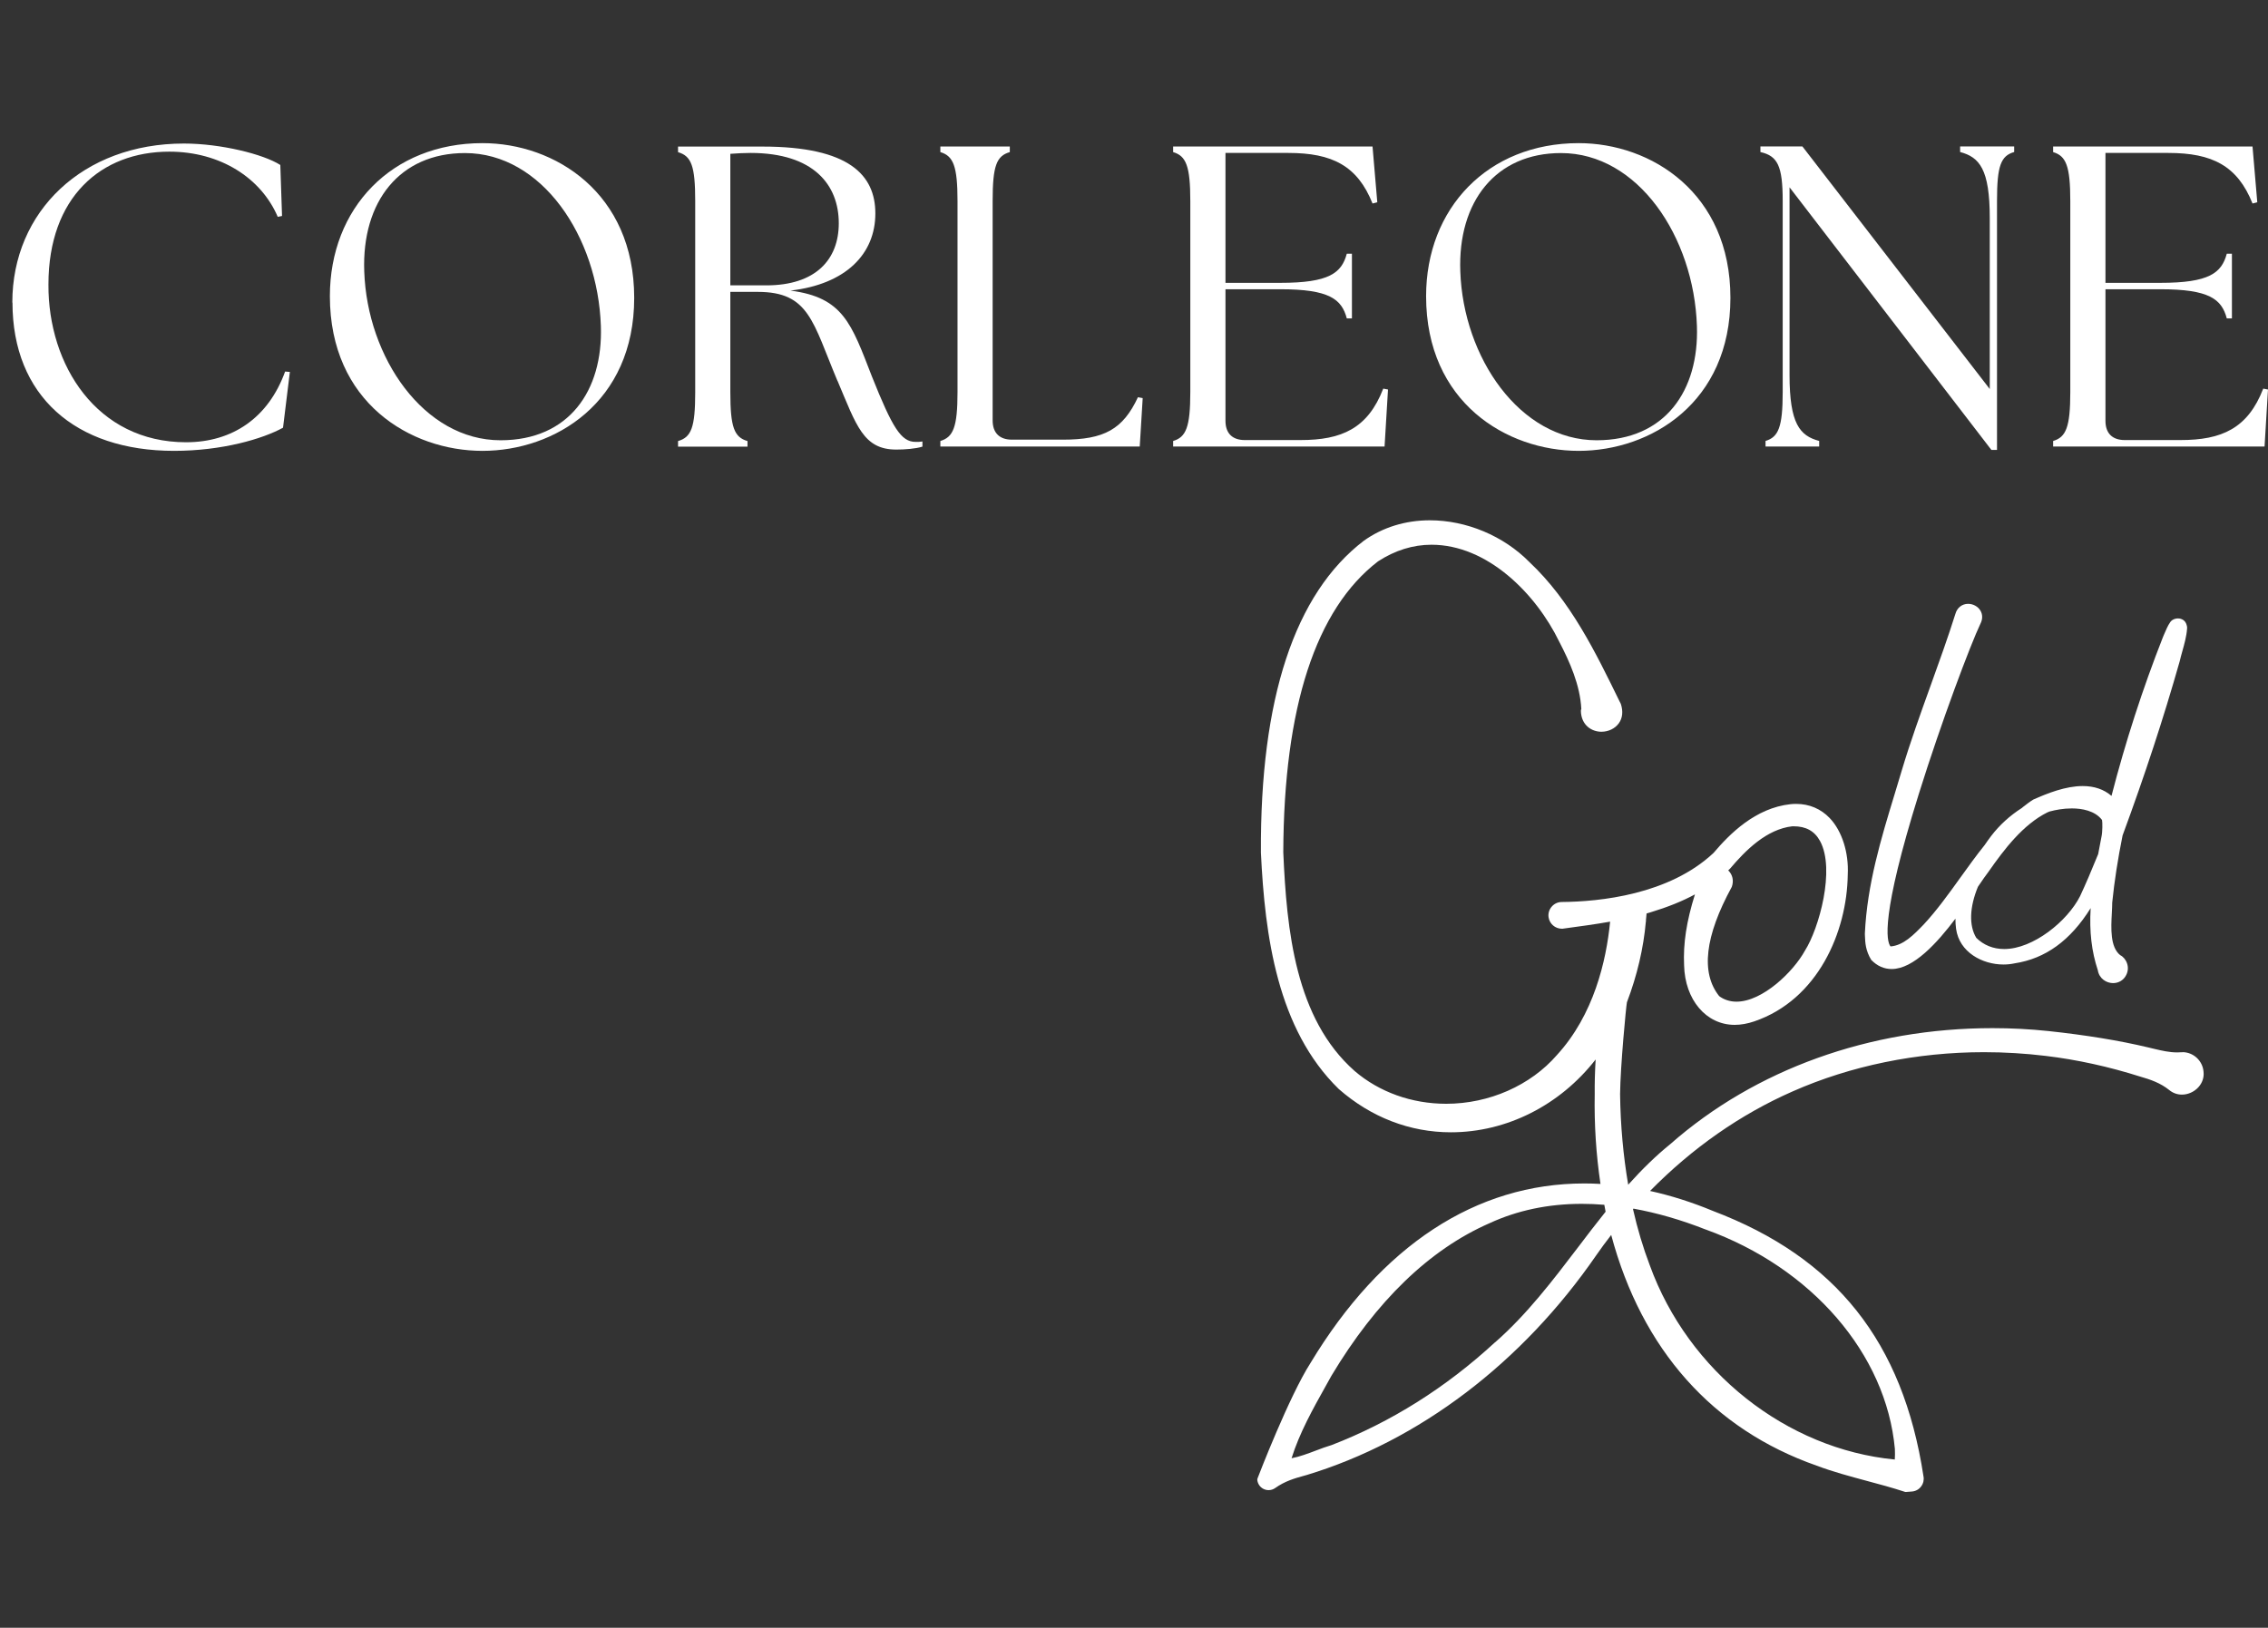
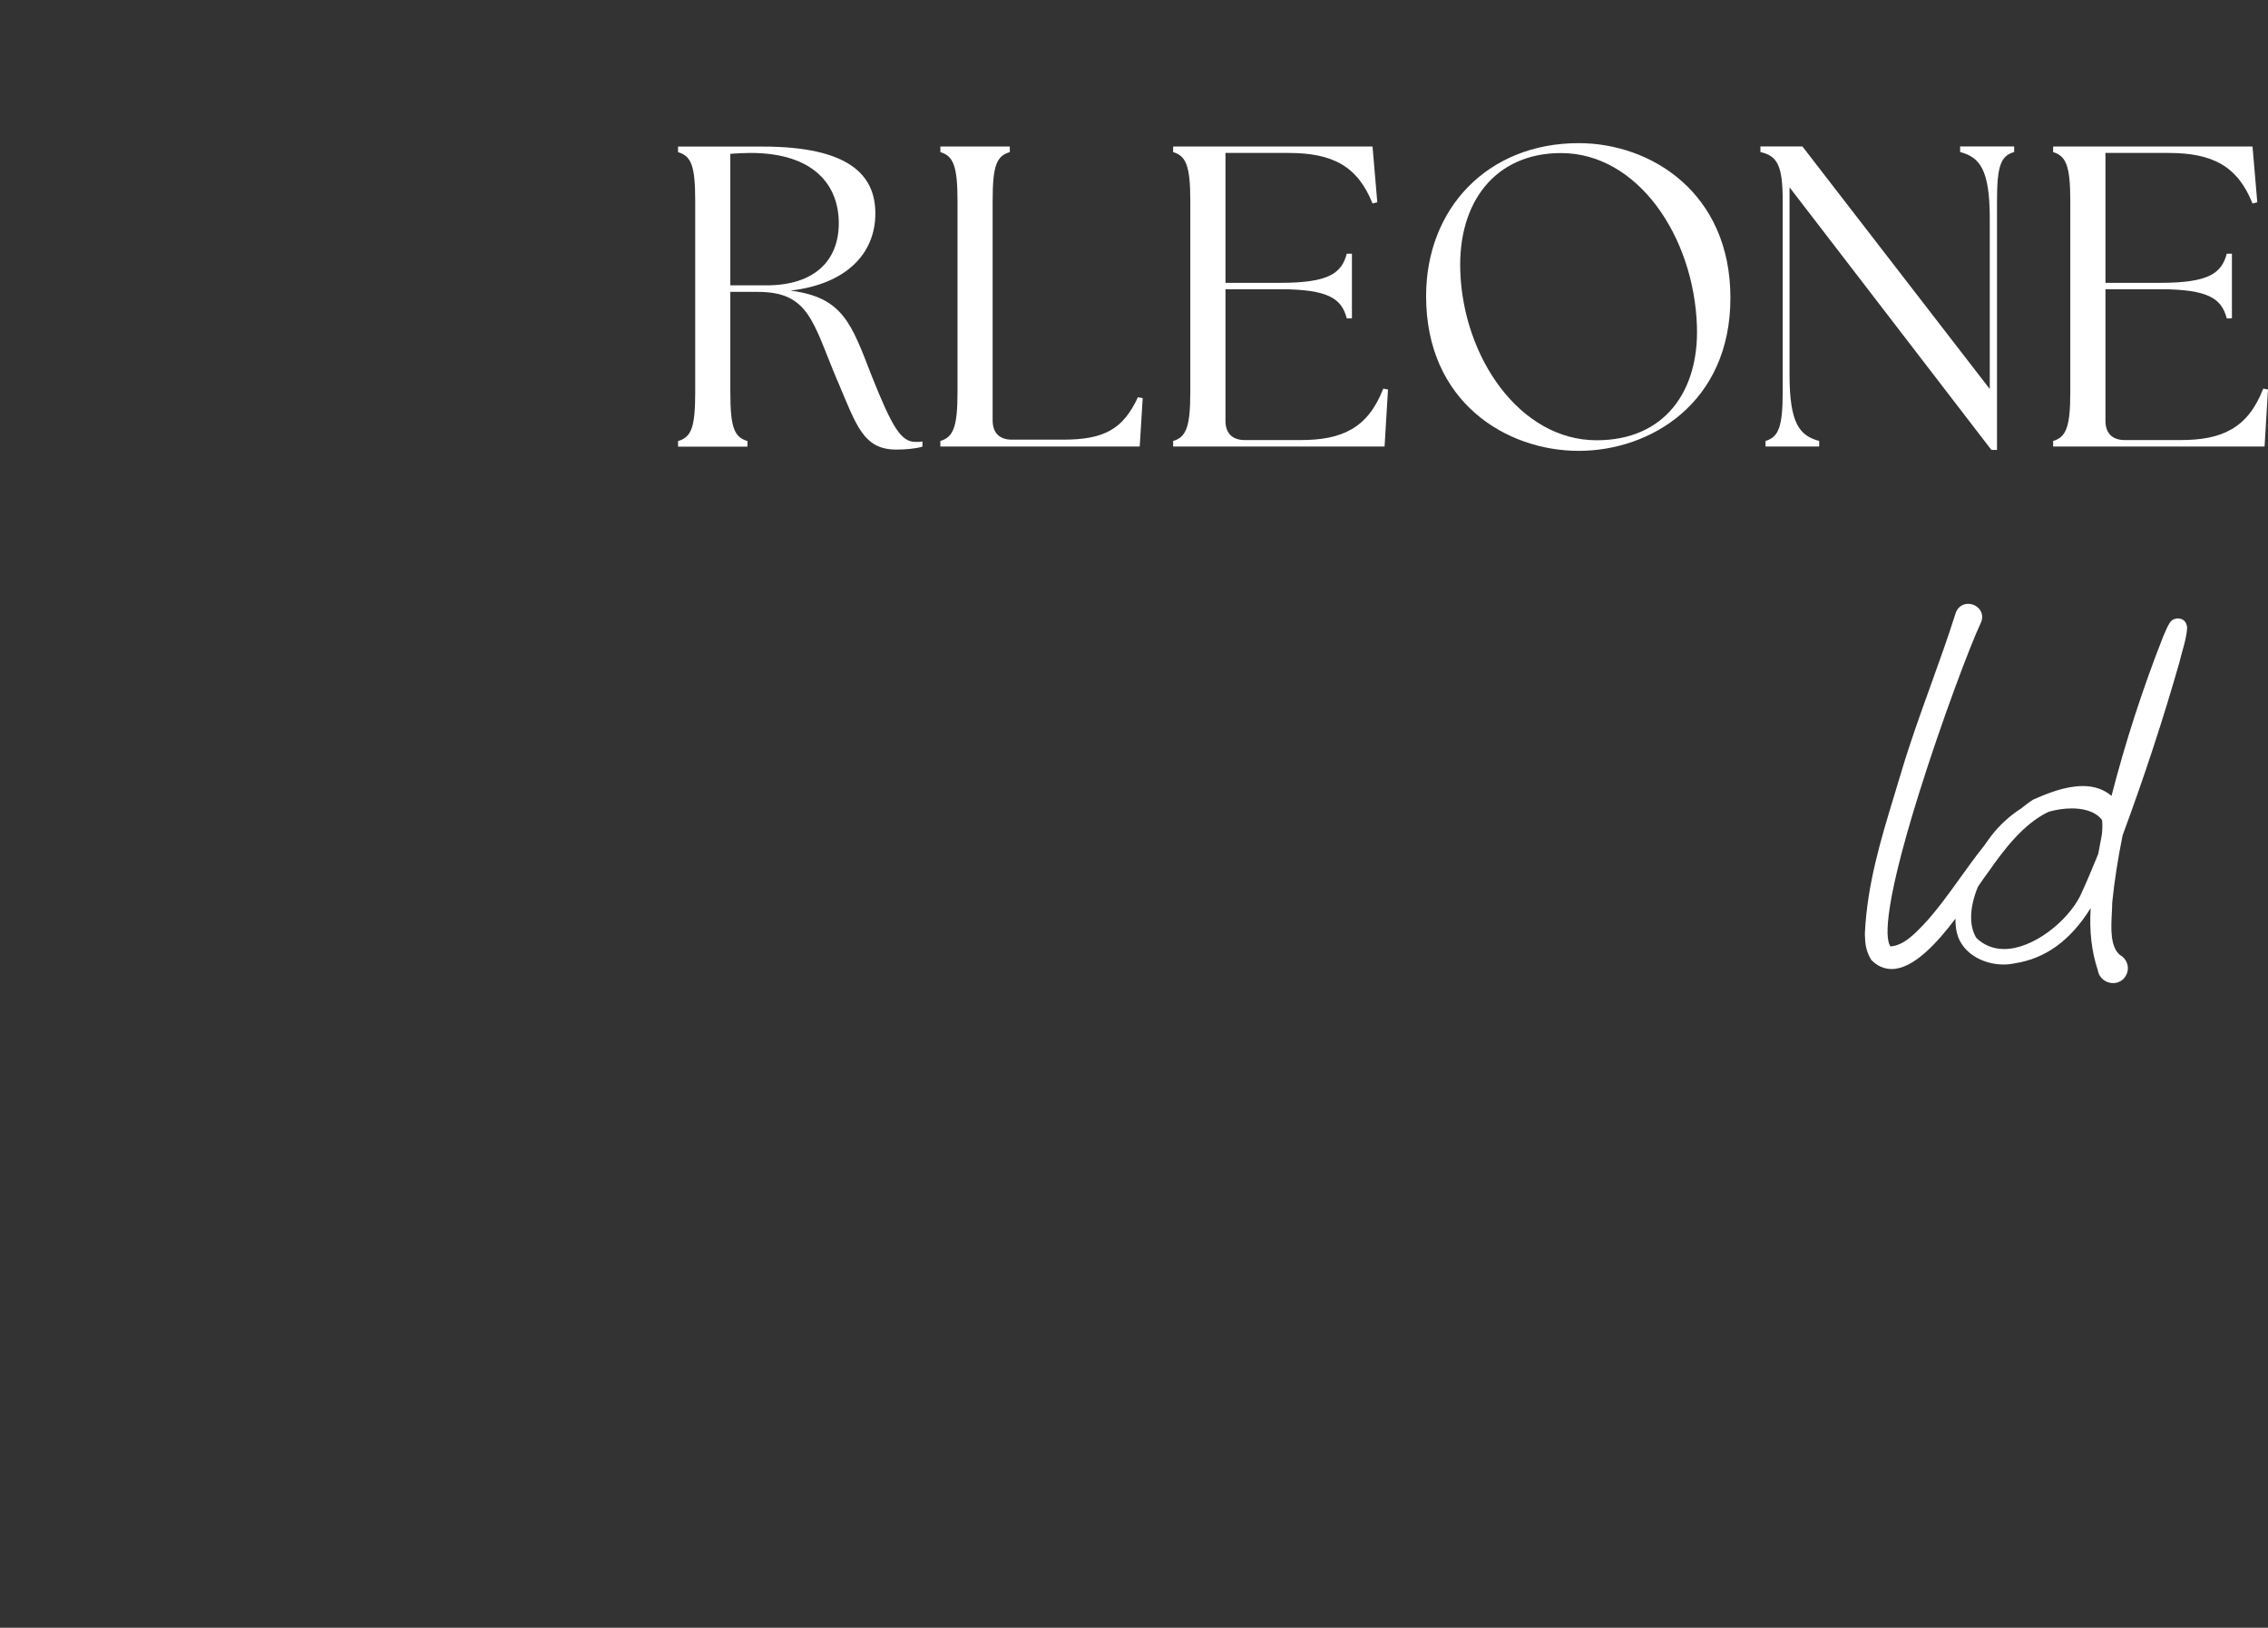
<svg xmlns="http://www.w3.org/2000/svg" id="Layer_1" version="1.1" viewBox="0 0 566.93 407">
  <rect x="0" y="0" width="566.93" height="407" fill="#333333" stroke="none" />
  <defs>
    <style>
      .st0 {
        fill: #fff;
      }
    </style>
  </defs>
  <g>
-     <path class="st0" d="M3.08,75.65c0-22.83,17.68-39.76,42.88-39.76,9.22,0,19.92,2.67,24.11,5.36l.43,12.75-1.07.22c-4.17-9.74-14.37-16.3-27.11-16.3-17.05,0-30.21,11.36-30.21,33.23-.1,20.16,12.1,39.43,34.4,39.43,11.58,0,20.58-6.1,24.76-17.68l1.19.1-1.71,13.94c-5.05,2.79-15.22,5.79-27.23,5.79-24.65,0-40.4-13.72-40.4-37.09h-.06v.02h.01Z" />
-     <path class="st0" d="M82.46,74.05c0-21.97,15.43-38.26,38.14-38.26,18.11,0,37.93,12.44,37.93,38.68s-19.94,38.26-37.93,38.26-38.14-12.1-38.14-38.68ZM150.2,81.55c-.74-22.4-14.79-43.28-33.97-43.28-16.3,0-25.82,12.1-25.18,29.59.74,21.53,14.9,42.22,34.07,42.22,17.15,0,25.61-12.44,25.08-28.51h0v-.02h0Z" />
    <path class="st0" d="M209.35,95.26c-6.22-14.79-7.07-22.28-19.94-22.28h-6.85v25.08c0,8.78.96,11.26,4.29,12.22v1.4h-17.36v-1.4c3.33-.96,4.29-3.43,4.29-12.22v-47.79c0-8.78-.96-11.26-4.29-12.22v-1.4h21.13c21.75,0,28.19,7.19,28.19,16.72,0,10.08-7.29,17.68-21.22,19.29,13.19,1.71,15.22,8.24,20.35,21.44,5.14,12.86,7.29,16.39,10.93,16.39.65,0,1.19,0,1.71-.1v1.28c-1.62.53-4.39.74-6.53.74-8.24,0-9.96-6-14.68-17.15h0ZM209.67,55.82c0-9.53-6.22-17.58-22.06-17.58-1.62,0-3.33.1-5.05.22v32.89h9c12.32,0,18.11-6.44,18.11-15.53h0Z" />
    <path class="st0" d="M235.06,111.66v-1.4c3.21-.96,4.29-3.43,4.29-12.22v-47.79c0-8.78-1.07-11.26-4.29-12.22v-1.4h17.36v1.4c-3.33.96-4.29,3.43-4.29,12.22v54.86c0,3.12,1.71,4.82,4.82,4.82h12.75c10.29,0,15-2.58,18.75-10.61l1.19.22-.74,12.1h-49.84v.02h0Z" />
    <path class="st0" d="M293.25,111.66v-1.4c3.21-.96,4.29-3.43,4.29-12.22v-47.79c0-8.78-1.07-11.26-4.29-12.22v-1.4h49.84l1.19,13.94-1.19.31c-3.76-9.43-10.08-12.64-21.01-12.64h-15.75v32.48h13.72c12.22,0,15.31-2.46,16.61-7.29h1.28v16.18h-1.28c-1.28-4.82-4.39-7.29-16.61-7.29h-13.72v32.89c0,3.12,1.71,4.82,4.82,4.82h13.94c10.29,0,16.82-2.89,20.68-12.86l1.19.22-.86,14.25h-52.86v.04Z" />
    <path class="st0" d="M356.48,74.05c0-21.97,15.43-38.26,38.14-38.26,18.11,0,37.93,12.44,37.93,38.68s-19.94,38.26-37.93,38.26-38.14-12.1-38.14-38.68ZM424.18,81.55c-.74-22.4-14.79-43.28-33.97-43.28-16.3,0-25.82,12.1-25.18,29.59.74,21.53,14.9,42.22,34.07,42.22,17.15,0,25.61-12.44,25.08-28.51h0v-.02h0Z" />
    <path class="st0" d="M447.33,46.82v46.93c0,12.22,2.58,15.22,7.41,16.5v1.4h-13.41v-1.4c3.21-.96,4.29-3.43,4.29-12.22v-47.79c0-8.78-1.28-11.26-5.57-12.22v-1.4h10.5l46.83,60.65v-42.76c0-12.22-2.58-15.22-7.41-16.5v-1.4h13.51v1.4c-3.33.96-4.29,3.43-4.29,12.22v62.27h-1.4l-50.47-65.68v.02h.02Z" />
    <path class="st0" d="M513.22,111.66v-1.4c3.21-.96,4.29-3.43,4.29-12.22v-47.79c0-8.78-1.07-11.26-4.29-12.22v-1.4h49.84l1.19,13.94-1.19.31c-3.76-9.43-10.08-12.64-21.01-12.64h-15.75v32.48h13.72c12.22,0,15.31-2.46,16.61-7.29h1.28v16.18h-1.28c-1.28-4.82-4.39-7.29-16.61-7.29h-13.72v32.89c0,3.12,1.71,4.82,4.82,4.82h13.94c10.29,0,16.82-2.89,20.68-12.86l1.19.22-.86,14.25h-52.86v.04Z" />
  </g>
  <g>
-     <path class="st0" d="M545.56,263.1h-.37c-.31.02-.62.04-.93.04-2.01,0-3.87-.44-5.82-.9l-1.41-.34c-7.35-1.75-15.52-3.08-24.97-4.1-4.61-.49-9.32-.73-14-.73-30.68,0-59.28,10.29-80.53,28.99-3.48,2.82-6.93,6.15-10.53,10.16-1.23-7.2-1.93-14.81-2.03-22.65.07-6.93,1.51-22.05,1.71-22.96,2.56-6.73,4.15-13.54,4.73-20.16.05-.12.05-.25.02-.38l.06-.59c.04-.34.08-.68.1-1.08h0c.32-.1.64-.17.96-.28,4.37-1.33,7.97-2.78,11.13-4.49-2.12,6.77-2.96,12.31-2.71,17.71.2,8.64,5.52,14.91,12.65,14.91,1.57,0,3.22-.3,4.89-.87,15.89-5.42,23.19-22.35,23.37-36.71.28-5.49-1.44-10.89-4.49-14.1-2.22-2.34-5.13-3.57-8.41-3.57-.46,0-.91.02-1.4.07-8.81.95-15.23,7.45-19.25,12.19-11.13,10.45-28.45,12.19-37.95,12.27-.96,0-1.87.42-2.5,1.16-.64.73-.92,1.69-.79,2.62.22,1.65,1.65,2.9,3.31,2.9.16,0,.3,0,.46-.04,4.31-.58,7.97-1.08,11.62-1.73-.97,9.89-4.1,23.3-13.28,33.33-6.6,7.63-16.97,12.21-27.69,12.21-8.62,0-16.75-2.92-22.9-8.2-14.82-13.09-16.98-35.12-17.83-54.7.14-36.29,8.12-60.76,23.68-72.72,4.24-2.76,8.74-4.16,13.37-4.16,13.96,0,26.09,12.19,31.95,24.28,2.56,4.93,5.2,10.76,5.5,16.8-.07.13-.11.28-.11.44.07,3.6,2.7,5.24,5.12,5.24,1.77,0,3.4-.79,4.36-2.11.93-1.29,1.13-2.98.5-4.87l-.34-.67c-6.03-12.35-12.25-25.13-22.52-34.79-6.44-6.53-15.73-10.43-24.87-10.43-6.12,0-11.83,1.77-16.53,5.13-17.28,13.25-25.92,39.47-25.7,77.98.99,20.82,4.09,44.11,19.46,59.09,8.08,7.08,17.77,10.82,28.04,10.82,13.92,0,27.24-6.75,36.17-18.21-.18,3.06-.26,5.91-.23,8.65-.14,7.61.35,15.16,1.44,22.47-1.35-.08-2.7-.12-4.04-.12-27.08,0-50.75,15.53-68.44,44.88-5.34,8.34-12.94,28.04-13.25,28.88-.05.14-.07.29-.05.44.06.46.23.9.5,1.28.53.75,1.4,1.2,2.32,1.2.59,0,1.16-.18,1.64-.52,2.48-1.75,4.82-2.41,7.3-3.1l.52-.14c28.17-8.53,53.9-28.05,72.44-54.96,1.19-1.71,2.44-3.42,3.74-5.08,7.66,28.65,25.39,48.58,51.36,57.68,4.12,1.56,8.38,2.68,12.5,3.8,3.13.83,6.36,1.7,9.53,2.74.1.04.19.04.28.04.02,0,1.5-.11,1.5-.11.92-.07,1.76-.53,2.31-1.28.56-.74.75-1.68.58-2.52-5.14-33.61-21.88-54.7-52.69-66.38-5.2-2.16-10.46-3.83-15.66-4.97,10.59-10.77,22.59-19.15,35.66-24.9,14.51-6.41,31.04-9.8,47.81-9.8,5.12,0,10.32.31,15.43.93,7.8.93,15.77,2.68,23.68,5.19,2.46.7,5.03,1.59,7.18,3.33.9.75,2.01,1.16,3.2,1.16h0c1.53,0,3.07-.7,4.11-1.85.97-1.07,1.44-2.44,1.29-3.83-.2-2.77-2.52-4.94-5.3-4.94l.07.02-.04-.02ZM373.73,335.6c-12.3,11.36-26.08,20.01-40.88,25.72-1.29.38-2.61.87-3.94,1.38-1.99.75-4.04,1.53-6.06,1.91,1.97-6.3,5.32-12.31,8.58-18.13l1.39-2.5c11.22-18.73,24.52-31.58,39.52-38.14,6.95-3.21,14.7-4.84,23.06-4.84,1.85,0,3.73.08,5.63.24,0,0,.23,1.26.32,1.73-2.36,2.94-4.65,5.94-6.93,8.95-6.27,8.23-12.75,16.74-20.67,23.69h-.02ZM432,217.63c.14-.14.29-.28.46-.44,3.85-4.55,9.11-9.86,15.57-10.59h.32c3.09,0,5.25,1.2,6.6,3.68,3.88,7.09-.28,21.94-3.77,27.41-2.84,5.21-10.57,12.76-17.11,12.76-1.68,0-3.19-.52-4.33-1.39-4.63-5.8-3.6-14.94,3.16-27.32.54-1.55.19-3.04-.87-4.09h-.02ZM426.35,307.41c26.56,9.57,45.13,31.12,47.31,54.86.04.91.04,1.8-.02,2.66-27.09-2.6-51.62-22.01-61.25-48.58-1.65-4.34-3.07-9.06-4.19-14.02l.12-.13c5.91,1.07,11.96,2.82,18.04,5.22h0Z" />
    <path class="st0" d="M467.78,240.03c1.47,1.51,3.19,2.26,5.08,2.26,5.46,0,11.41-6.58,15.94-12.59,0,.87.04,1.71.16,2.54.81,5.86,6.57,8.92,11.84,8.92.97,0,1.92-.1,2.78-.29,7.71-1.17,13.96-5.7,19.02-13.81-.35,5.91.24,10.85,1.79,15.53.34,2.12,2.17,3.22,3.82,3.22,1.41,0,2.65-.75,3.28-2.03.46-.9.54-1.91.22-2.86-.31-.96-.98-1.73-1.71-2.09-2.55-2.01-2.31-6.72-2.11-10.5.05-.98.1-1.91.1-2.66.54-5.34,1.4-10.87,2.59-16.78,5.54-15.02,10.21-29.23,14.27-43.52.18-.79.41-1.61.64-2.44.53-1.89,1.08-3.83,1.21-5.74.05-.26-.04-.66-.05-.71,0-.07-.12-.4-.14-.46-.31-.86-1.11-1.39-2.09-1.39-.86,0-1.63.42-1.98,1.01-.53.72-1.09,2.06-1.51,3.04l-.26.62c-5.06,12.85-9.38,26.21-12.86,39.7-1.89-1.63-4.3-2.46-7.19-2.46-4.27,0-8.81,1.79-12.4,3.4-.9.56-1.71,1.2-2.55,1.85l-.34.28c-2.9,1.85-5.52,4.23-7.59,6.94-.58.75-1.13,1.55-1.65,2.3-2.11,2.62-4.11,5.42-6.05,8.11-2.88,4.01-5.86,8.17-9.17,11.73-2.5,2.59-5.08,5.25-8.3,5.49-1.02-1.28-2.47-7.54,7.06-38.08,5.67-18.16,12.92-37.35,15.4-42.57.6-1.16.6-2.35,0-3.34-.62-1.02-1.82-1.67-3.06-1.67-1.53,0-2.77.99-3.19,2.54-1.87,5.92-4.06,12.01-6.18,17.89-2.5,6.94-5.08,14.1-7.19,21.15-.6,2.03-1.21,4.03-1.82,6.04-3.38,11.08-6.87,22.56-7.43,34.84l.02.58c.07,1.71.14,3.65,1.61,6.05h0v-.06ZM512.11,202.98c.12-.04.24-.1.4-.12,1.26-.34,3.22-.73,5.38-.73,2.46,0,5.78.54,7.55,2.89.13.46.14,2.98-.13,4.17l-.83,4.36c-1.68,4.15-3.12,7.5-4.52,10.51-3.16,6.26-11.73,13.23-18.96,13.23-2.78,0-5.16-.99-6.99-2.8-1.86-3.06-1.69-7.65.41-12.76,1.05-1.56,1.97-2.89,2.68-3.81,3.89-5.56,8.57-11.74,14.69-14.8,0,0,.32-.11.34-.12h-.02Z" />
  </g>
</svg>